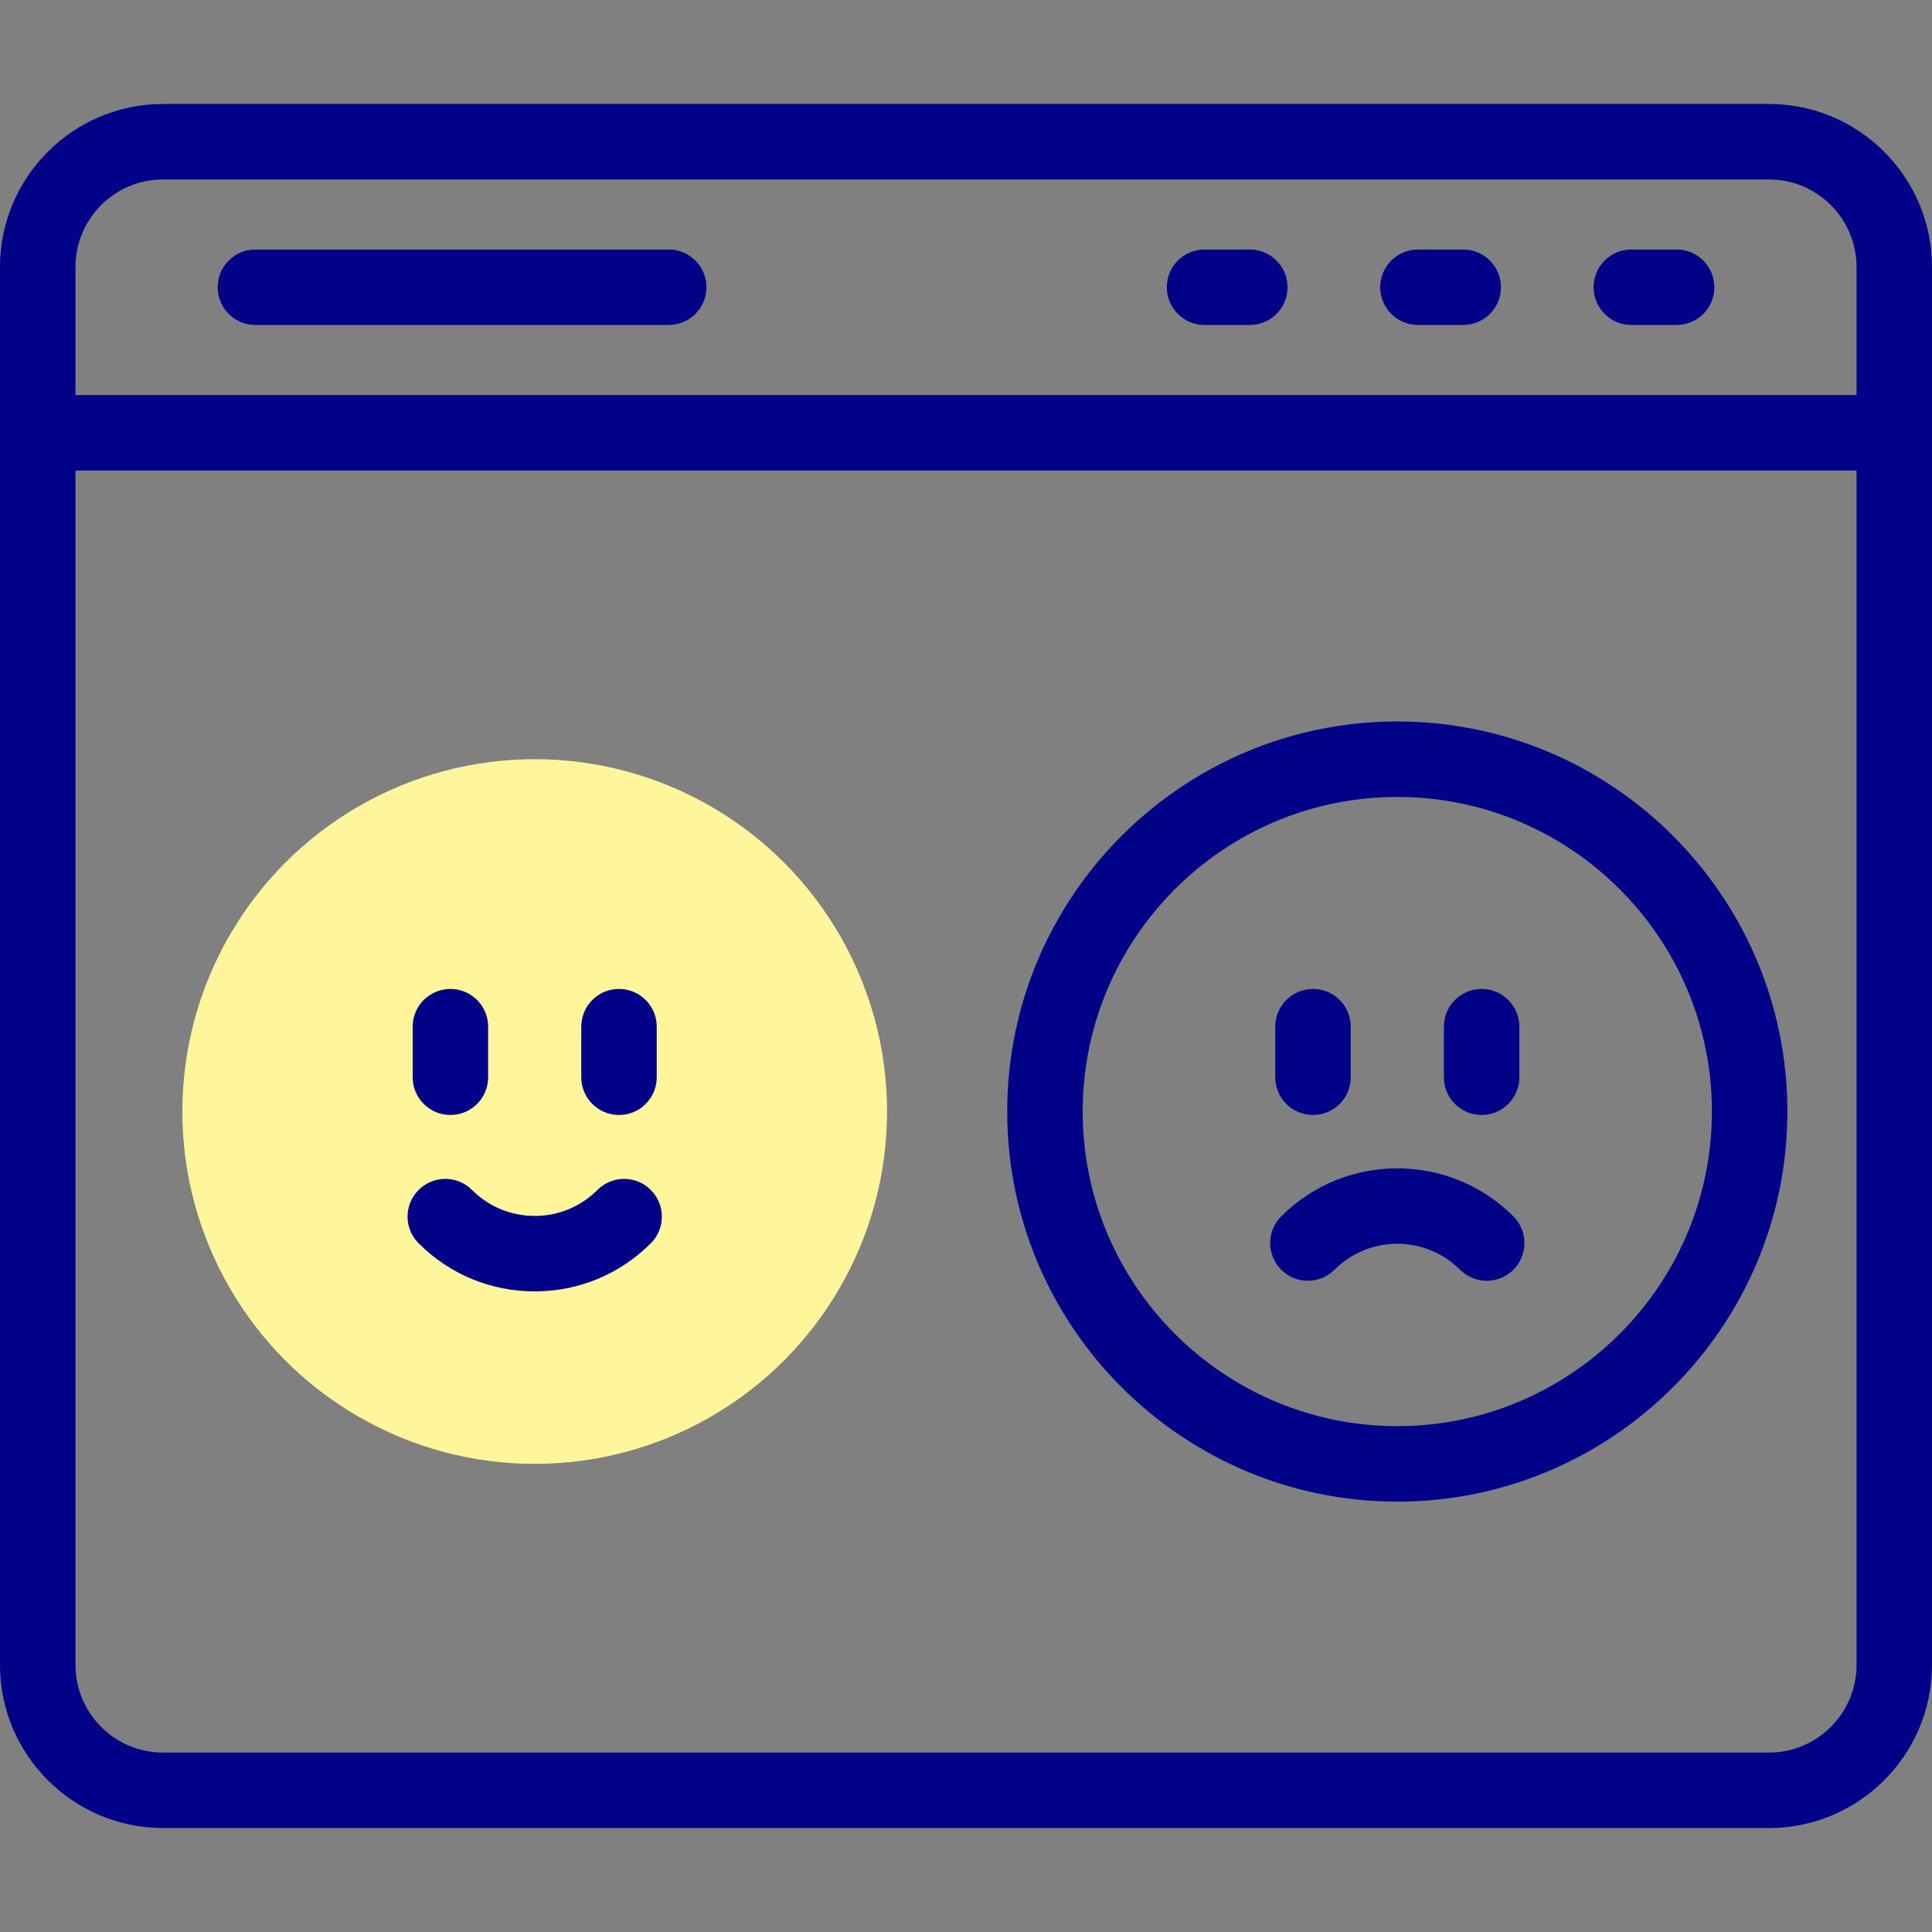
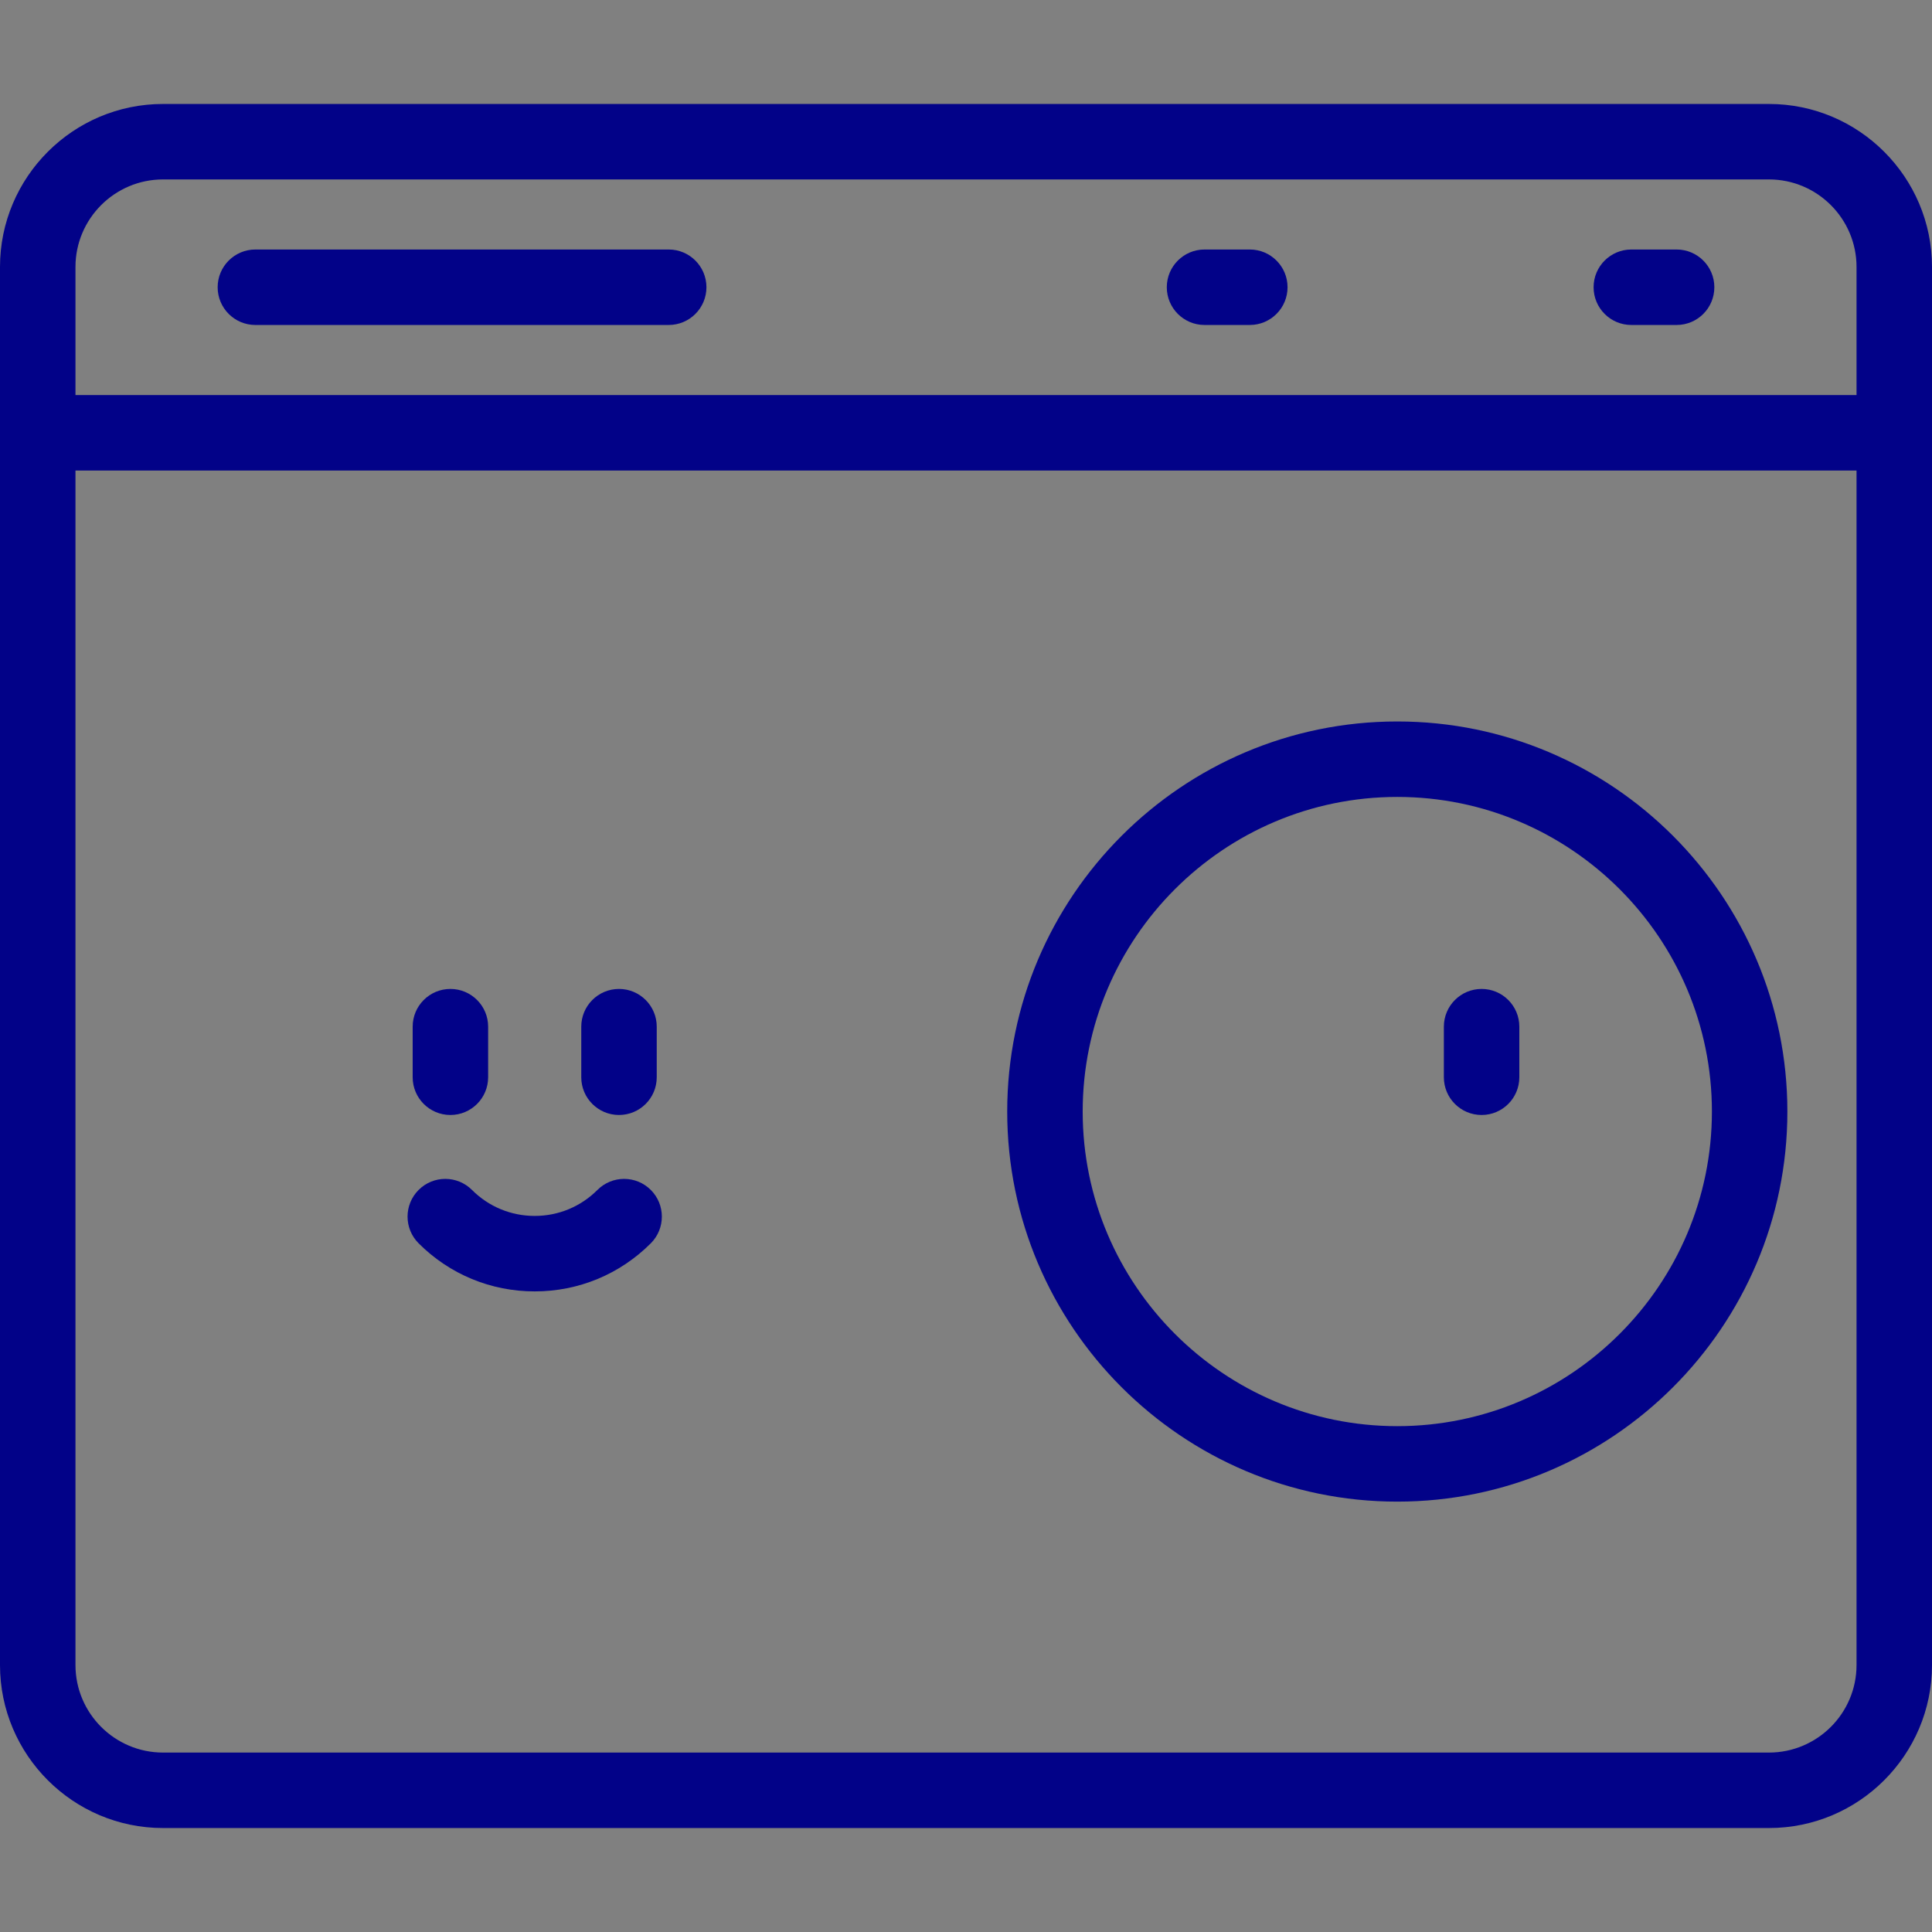
<svg xmlns="http://www.w3.org/2000/svg" id="Capa_1" enable-background="new 0 0 512 512" height="512" viewBox="0 0 512 512" width="512">
  <rect x="0" y="0" width="512" height="512" fill="#808080" stroke="none" />
  <g>
    <g>
-       <circle cx="141.702" cy="294.57" fill="#fff59b" r="93.376" />
-     </g>
+       </g>
    <g fill="#020288">
      <path d="m468.797 27.552h-425.594c-23.822 0-43.203 19.381-43.203 43.203v370.49c0 23.822 19.381 43.203 43.203 43.203h425.595c23.822 0 43.203-19.381 43.203-43.203v-370.49c-.001-23.822-19.382-43.203-43.204-43.203zm-448.797 43.203c0-12.794 10.409-23.203 23.203-23.203h425.595c12.793 0 23.202 10.408 23.202 23.203v33.937h-472zm472 370.49c0 12.794-10.409 23.203-23.203 23.203h-425.594c-12.794 0-23.203-10.408-23.203-23.203v-316.553h472z" />
      <path d="m444.319 66.122h-12c-5.523 0-10 4.477-10 10s4.477 10 10 10h12c5.523 0 10-4.477 10-10s-4.477-10-10-10z" />
-       <path d="m387.766 66.122h-12c-5.523 0-10 4.477-10 10s4.477 10 10 10h12c5.523 0 10-4.477 10-10s-4.477-10-10-10z" />
      <path d="m331.213 66.122h-12c-5.523 0-10 4.477-10 10s4.477 10 10 10h12c5.523 0 10-4.477 10-10s-4.477-10-10-10z" />
      <path d="m177.213 66.122h-109.532c-5.523 0-10 4.477-10 10s4.477 10 10 10h109.532c5.523 0 10-4.477 10-10s-4.477-10-10-10z" />
      <path d="m370.298 397.946c57.001 0 103.375-46.375 103.375-103.376s-46.374-103.375-103.375-103.375-103.376 46.373-103.376 103.375 46.374 103.376 103.376 103.376zm0-186.752c45.974 0 83.375 37.402 83.375 83.375s-37.402 83.376-83.375 83.376-83.375-37.402-83.375-83.376 37.401-83.375 83.375-83.375z" />
      <path d="m119.362 295.483c5.523 0 10-4.477 10-10v-13.404c0-5.523-4.477-10-10-10s-10 4.477-10 10v13.404c0 5.523 4.477 10 10 10z" />
      <path d="m164.042 295.483c5.523 0 10-4.477 10-10v-13.404c0-5.523-4.477-10-10-10s-10 4.477-10 10v13.404c0 5.523 4.478 10 10 10z" />
      <path d="m141.702 342.233c11.622 0 22.548-4.526 30.767-12.744 3.905-3.905 3.905-10.237 0-14.142s-10.237-3.905-14.142 0c-4.44 4.44-10.344 6.886-16.624 6.886s-12.184-2.445-16.624-6.886c-3.906-3.906-10.237-3.905-14.142 0s-3.906 10.237 0 14.142c8.217 8.219 19.143 12.744 30.765 12.744z" />
-       <path d="m347.958 295.483c5.523 0 10-4.477 10-10v-13.404c0-5.523-4.477-10-10-10s-10 4.477-10 10v13.404c0 5.523 4.477 10 10 10z" />
      <path d="m392.638 295.483c5.523 0 10-4.477 10-10v-13.404c0-5.523-4.477-10-10-10s-10 4.477-10 10v13.404c0 5.523 4.477 10 10 10z" />
-       <path d="m353.674 336.49c9.166-9.167 24.082-9.167 33.248 0 1.953 1.953 4.512 2.929 7.071 2.929s5.119-.976 7.071-2.929c3.905-3.905 3.905-10.237 0-14.143-16.965-16.964-44.568-16.964-61.533 0-3.905 3.905-3.905 10.237 0 14.143 3.906 3.905 10.238 3.905 14.143 0z" />
    </g>
  </g>
</svg>